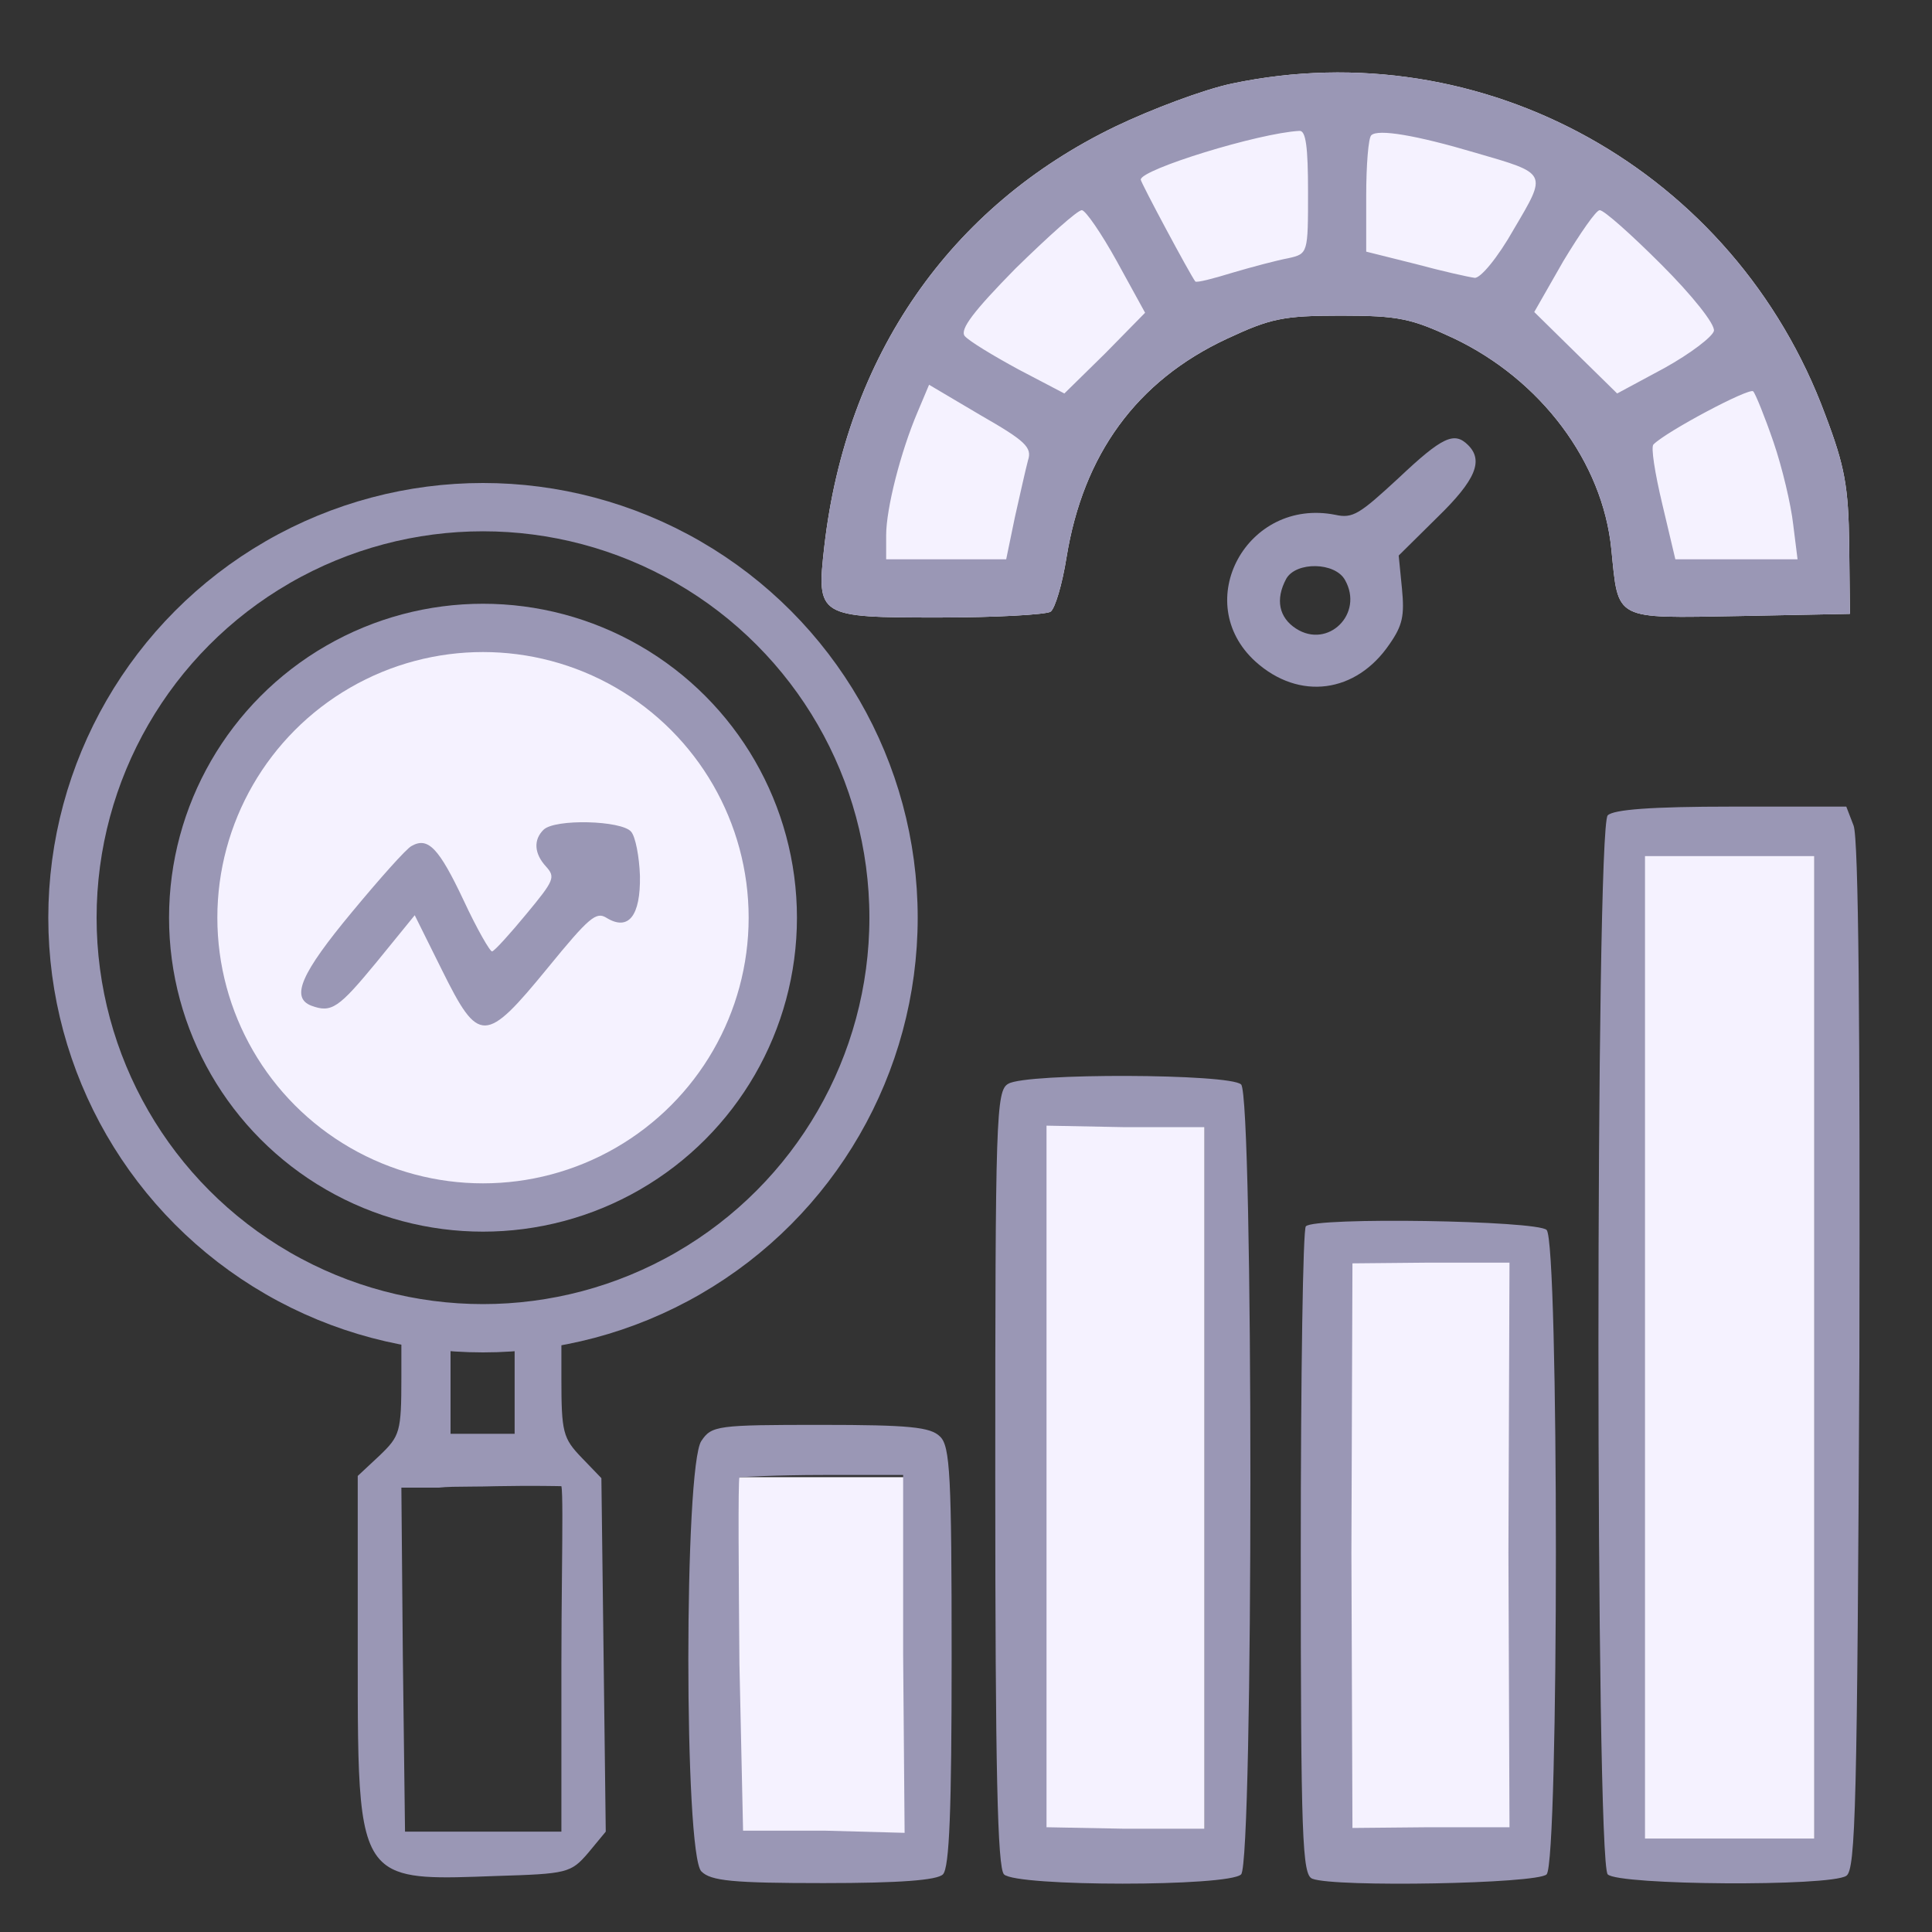
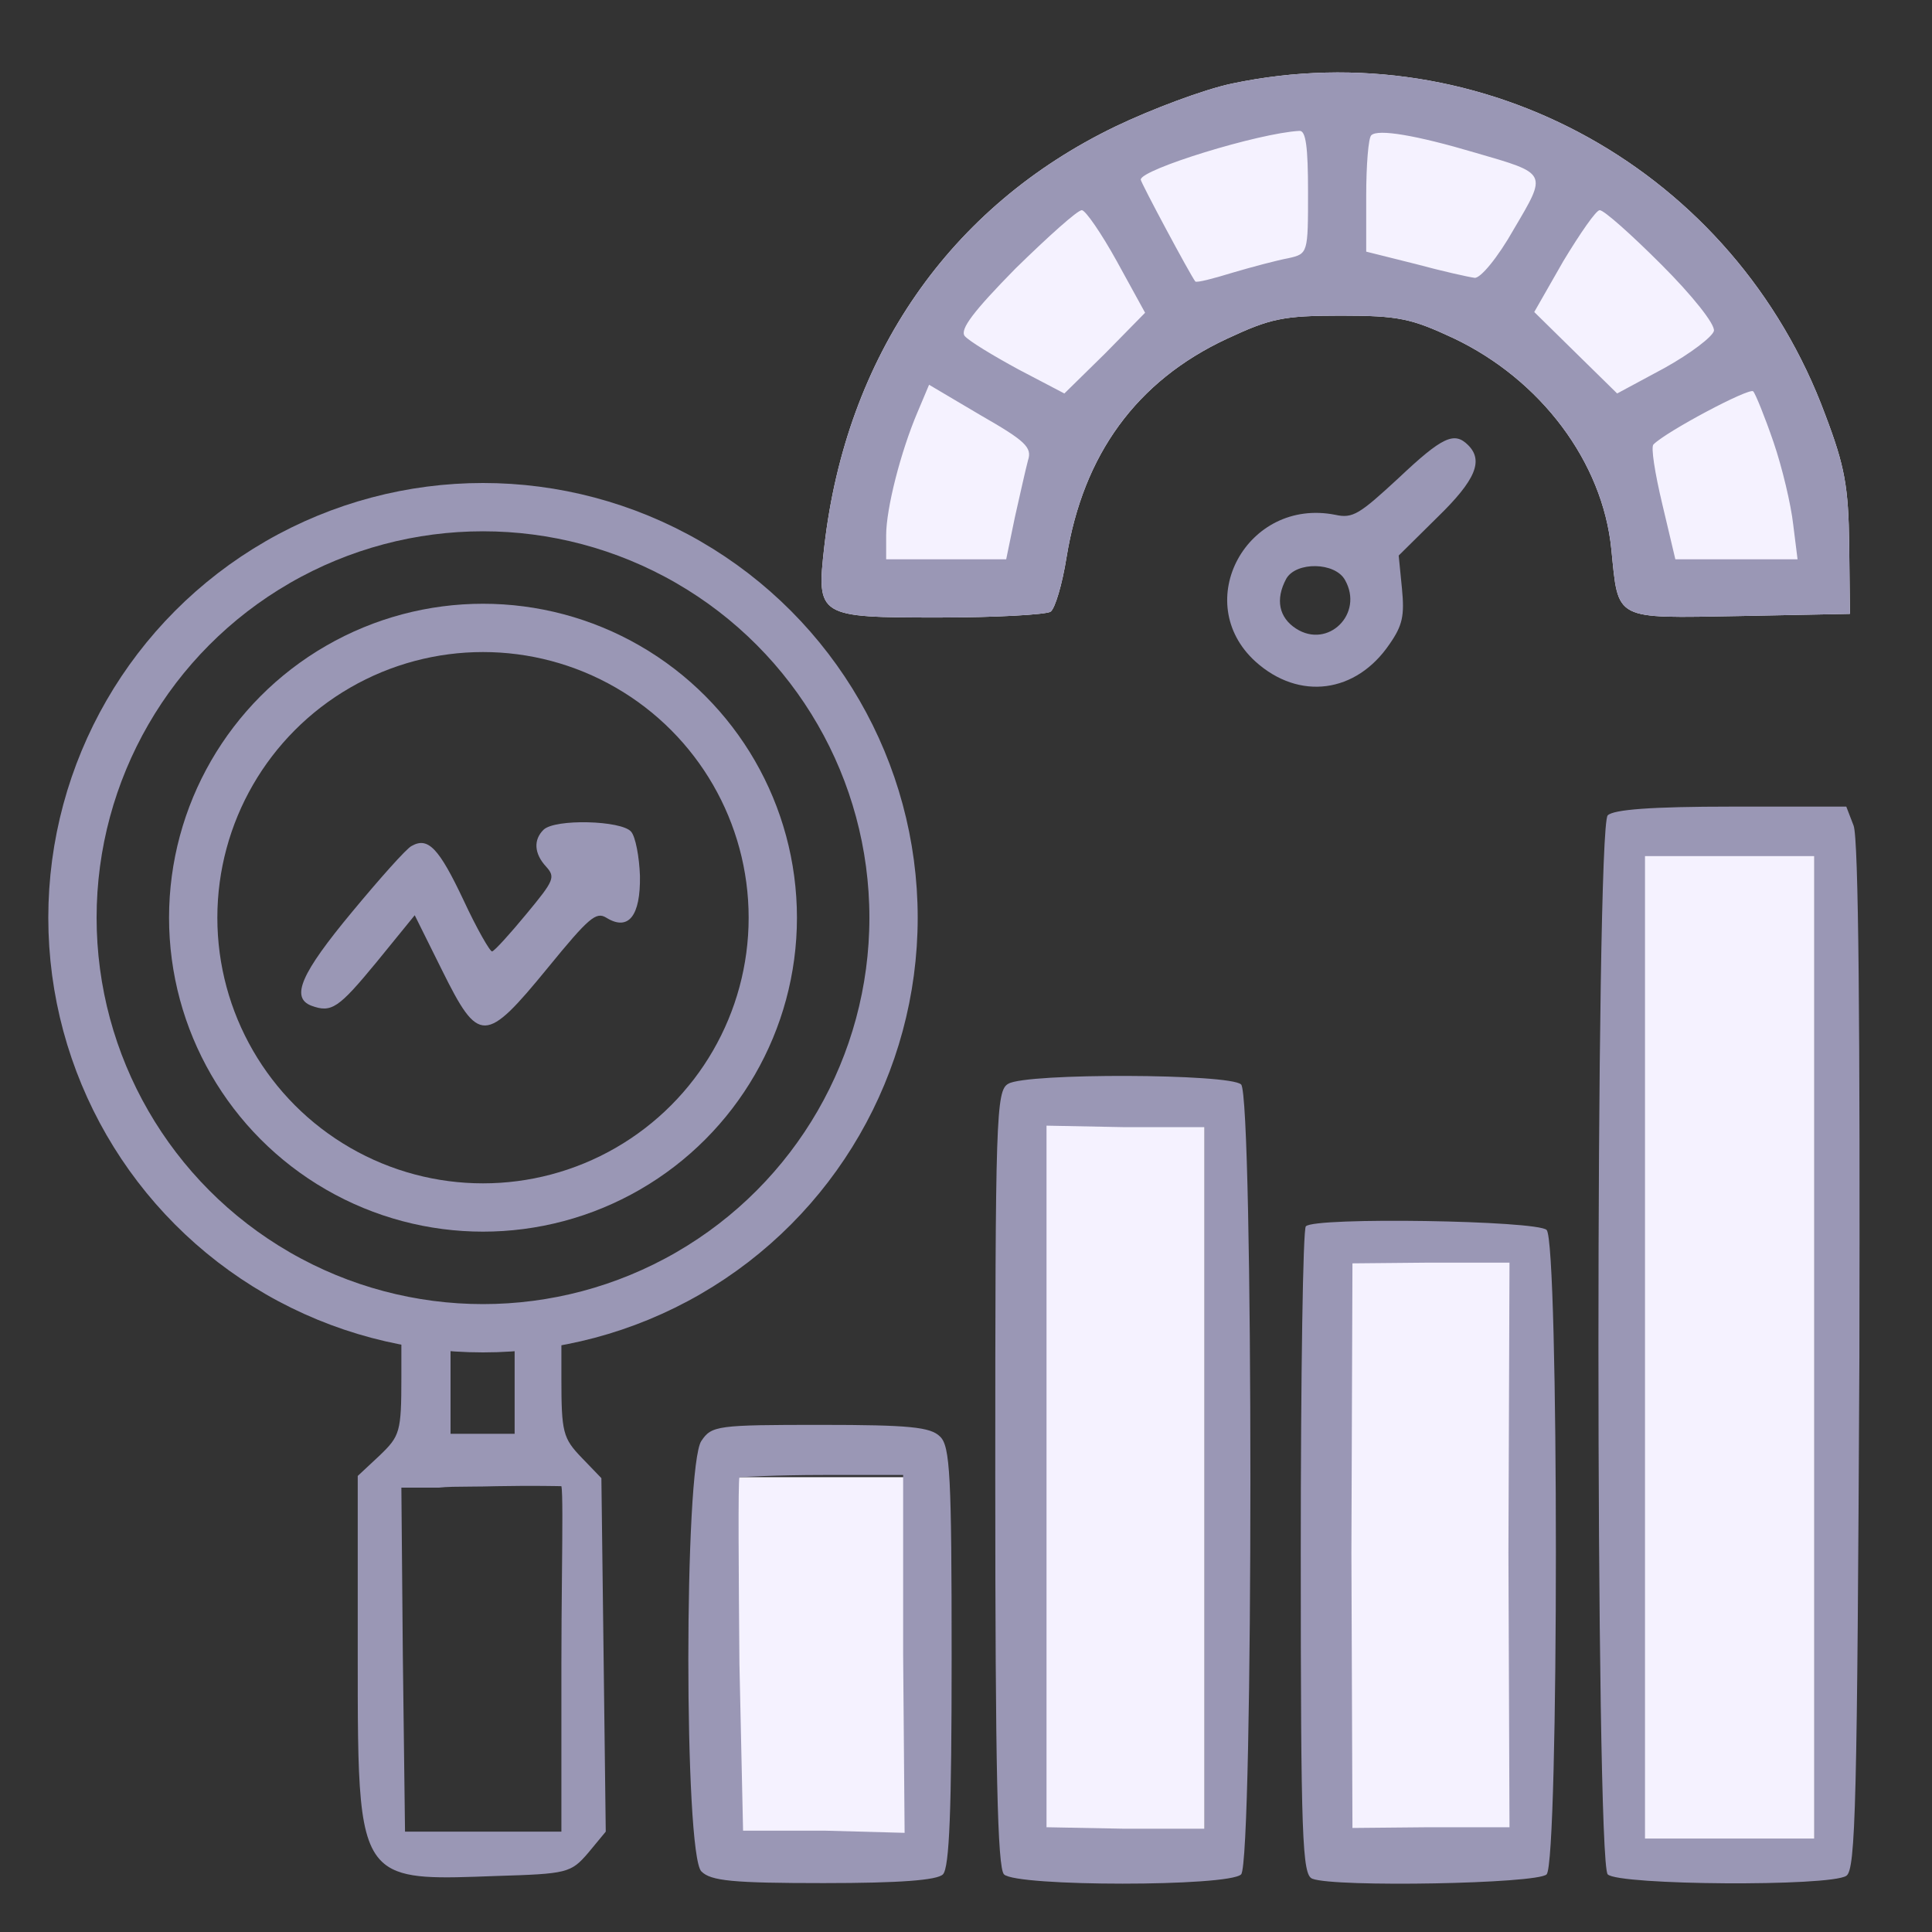
<svg xmlns="http://www.w3.org/2000/svg" width="80" height="80" viewBox="0 0 80 80" fill="none">
  <rect x="0" y="0" width="80" height="80" fill="#333333" stroke="none" />
  <rect x="30.241" y="61.167" width="7.481" height="14.963" fill="#F5F2FF" />
  <rect x="42.398" y="46.204" width="7.481" height="29.926" fill="#F5F2FF" />
  <rect x="55.491" y="51.815" width="7.481" height="24.315" fill="#F5F2FF" />
  <path d="M67.648 34.982H75.13V77.065H67.648V34.982Z" fill="#F5F2FF" />
-   <circle cx="19.954" cy="37.787" r="12.157" fill="#F5F2FF" />
  <path d="M51.001 3.463C49.856 3.704 47.688 4.517 46.182 5.24C39.315 8.553 35.038 14.757 34.134 22.618C33.803 25.54 33.863 25.57 38.893 25.57C41.242 25.57 43.32 25.449 43.501 25.329C43.682 25.208 43.983 24.214 44.164 23.07C44.856 18.823 47.055 15.781 50.79 14.034C52.597 13.191 53.109 13.07 55.518 13.07C57.928 13.07 58.44 13.191 60.187 14.004C63.801 15.721 66.361 19.124 66.722 22.738C67.023 25.72 66.783 25.6 72.023 25.509L76.601 25.419L76.571 22.558C76.541 20.148 76.39 19.305 75.577 17.167C71.843 7.077 61.422 1.264 51.001 3.463Z" fill="#F5F2FF" />
  <path d="M51.001 3.463C49.856 3.704 47.688 4.517 46.182 5.24C39.315 8.553 35.038 14.757 34.134 22.618C33.803 25.54 33.863 25.57 38.893 25.57C41.242 25.57 43.32 25.449 43.501 25.329C43.682 25.208 43.983 24.214 44.164 23.07C44.856 18.823 47.055 15.781 50.79 14.034C52.597 13.191 53.109 13.07 55.518 13.07C57.928 13.07 58.44 13.191 60.187 14.004C63.801 15.721 66.361 19.124 66.722 22.738C67.023 25.72 66.783 25.6 72.023 25.509L76.601 25.419L76.571 22.558C76.541 20.148 76.39 19.305 75.577 17.167C71.843 7.077 61.422 1.264 51.001 3.463ZM54.163 7.95C54.163 10.48 54.163 10.51 53.35 10.691C52.868 10.781 51.844 11.053 51.031 11.293C50.248 11.534 49.555 11.715 49.495 11.655C49.284 11.384 47.236 7.559 47.236 7.438C47.236 7.017 52.115 5.511 53.802 5.42C54.073 5.39 54.163 6.083 54.163 7.95ZM61.09 6.324C64.102 7.197 64.072 7.137 62.687 9.486C62.024 10.661 61.301 11.534 61.06 11.504C60.819 11.474 59.735 11.233 58.62 10.932L56.572 10.42V8.101C56.572 6.836 56.663 5.691 56.783 5.601C57.054 5.33 58.651 5.601 61.09 6.324ZM46.242 10.812L47.416 12.95L45.76 14.637L44.073 16.293L42.176 15.299C41.122 14.727 40.128 14.125 39.947 13.914C39.736 13.643 40.309 12.89 42.055 11.113C43.411 9.788 44.615 8.703 44.796 8.703C44.947 8.703 45.609 9.667 46.242 10.812ZM68.8 10.962C70.066 12.227 71.029 13.432 70.969 13.703C70.909 13.944 70.005 14.637 68.921 15.239L66.963 16.293L65.246 14.607L63.53 12.92L64.734 10.812C65.427 9.667 66.09 8.703 66.24 8.703C66.421 8.703 67.566 9.727 68.8 10.962ZM42.567 19.064C42.477 19.395 42.236 20.48 42.025 21.413L41.664 23.16H39.194H36.694V22.166C36.694 21.052 37.297 18.703 37.989 17.076L38.471 15.932L40.61 17.197C42.447 18.251 42.748 18.522 42.567 19.064ZM73.439 18.311C73.8 19.365 74.162 20.901 74.252 21.714L74.433 23.16H71.903H69.373L68.831 20.871C68.529 19.606 68.349 18.492 68.469 18.401C69.011 17.859 72.415 16.052 72.595 16.203C72.686 16.293 73.077 17.257 73.439 18.311Z" fill="#9A97B5" />
  <path d="M57.917 19.791C56.292 21.291 56.021 21.478 55.29 21.317C51.635 20.595 49.279 24.931 51.986 27.394C53.801 29.027 56.157 28.706 57.538 26.671C58.079 25.895 58.161 25.493 58.052 24.369L57.917 23.004L59.515 21.424C61.112 19.872 61.437 19.069 60.787 18.426C60.219 17.864 59.731 18.078 57.917 19.791ZM55.696 24.021C56.482 25.413 54.992 26.885 53.666 26.029C52.961 25.574 52.799 24.824 53.259 23.968C53.666 23.245 55.29 23.271 55.696 24.021Z" fill="#9A97B5" />
  <path fill-rule="evenodd" clip-rule="evenodd" d="M21.31 54.852L23.246 54.581V57.05C23.246 59.309 23.306 59.55 24.089 60.363L24.902 61.207L24.993 68.525L25.083 75.844L24.36 76.718C23.637 77.561 23.487 77.591 20.535 77.681C18.119 77.77 16.723 77.837 15.917 77.18C14.792 76.264 14.813 73.944 14.813 68.315V61.116L15.716 60.273C16.56 59.46 16.62 59.309 16.62 57.02V54.611L18.656 54.852V57.111V59.37L19.933 59.37L21.31 59.37V57.111V54.852ZM23.269 65.27C23.288 63.324 23.303 61.787 23.246 61.54C23.246 61.54 22.102 61.51 20.566 61.54C20.197 61.552 19.825 61.554 19.479 61.557C18.948 61.56 18.48 61.563 18.189 61.599L16.62 61.599L16.68 68.525L16.771 75.844L19.933 75.844L23.246 75.844V68.947C23.246 67.699 23.258 66.414 23.269 65.27Z" fill="#9A97B5" />
  <path d="M22.506 34.359C22.086 34.772 22.112 35.341 22.611 35.883C23.005 36.322 22.953 36.451 21.797 37.846C21.114 38.673 20.483 39.37 20.378 39.396C20.299 39.422 19.747 38.466 19.196 37.278C18.171 35.108 17.724 34.643 17.041 35.031C16.831 35.134 15.728 36.374 14.572 37.769C12.47 40.3 12.023 41.307 12.89 41.643C13.731 41.953 14.02 41.746 15.596 39.835L17.173 37.898L18.302 40.171C19.826 43.244 20.089 43.244 22.69 40.067C24.398 37.975 24.687 37.743 25.107 38.001C26.026 38.569 26.526 37.923 26.499 36.27C26.473 35.495 26.316 34.643 26.132 34.437C25.738 33.972 22.979 33.894 22.506 34.359Z" fill="#9A97B5" />
  <path d="M66.572 33.762C66.06 34.274 66.06 77.102 66.572 77.614C67.024 78.066 75.758 78.126 76.451 77.674C76.842 77.433 76.902 74.662 76.993 56.2C77.023 42.647 76.963 34.695 76.752 34.183L76.451 33.4H71.692C68.379 33.4 66.813 33.521 66.572 33.762ZM75.13 55.688V76.13L71.481 76.13L68.116 76.13V55.688V35.449L71.481 35.449L75.13 35.449V55.688Z" fill="#9A97B5" />
  <path d="M41.754 44.875C41.242 45.147 41.212 46.261 41.212 61.2C41.212 73.277 41.303 77.343 41.574 77.614C42.086 78.126 50.88 78.126 51.392 77.614C51.904 77.102 51.904 45.417 51.392 44.906C50.94 44.454 42.507 44.424 41.754 44.875ZM49.88 61.26V75.722H46.483L43.334 75.662V61.2V46.611L46.483 46.672H49.88V61.26Z" fill="#9A97B5" />
  <path d="M54.073 50.779C53.952 50.869 53.862 56.953 53.862 64.302C53.862 76.168 53.922 77.644 54.344 77.795C55.277 78.156 63.65 78.005 64.042 77.614C64.554 77.102 64.554 51.441 64.042 50.929C63.65 50.538 54.434 50.387 54.073 50.779ZM62.461 64.272L62.505 75.662H59.176L56.002 75.692L55.959 64.302L56.002 52.313L59.176 52.283L62.505 52.283L62.461 64.272Z" fill="#9A97B5" />
  <path d="M29.044 59.663C28.322 60.687 28.322 76.801 29.044 77.493C29.436 77.885 30.339 77.975 34.104 77.975C37.267 77.975 38.803 77.855 39.044 77.614C39.315 77.343 39.405 74.933 39.405 68.609C39.405 61.139 39.345 59.874 38.923 59.483C38.532 59.091 37.658 59.001 33.984 59.001C29.707 59.001 29.466 59.031 29.044 59.663ZM37.397 68.488L37.458 75.894L34.134 75.803H30.769L30.618 68.88C30.588 65.235 30.558 61.378 30.618 61.167C30.618 61.167 32.086 61.076 34.134 61.076H37.397V68.488Z" fill="#9A97B5" />
  <circle cx="20" cy="38" r="17" stroke="#9A97B5" stroke-width="2" />
  <circle cx="20" cy="38" r="12" stroke="#9A97B5" stroke-width="2" />
</svg>